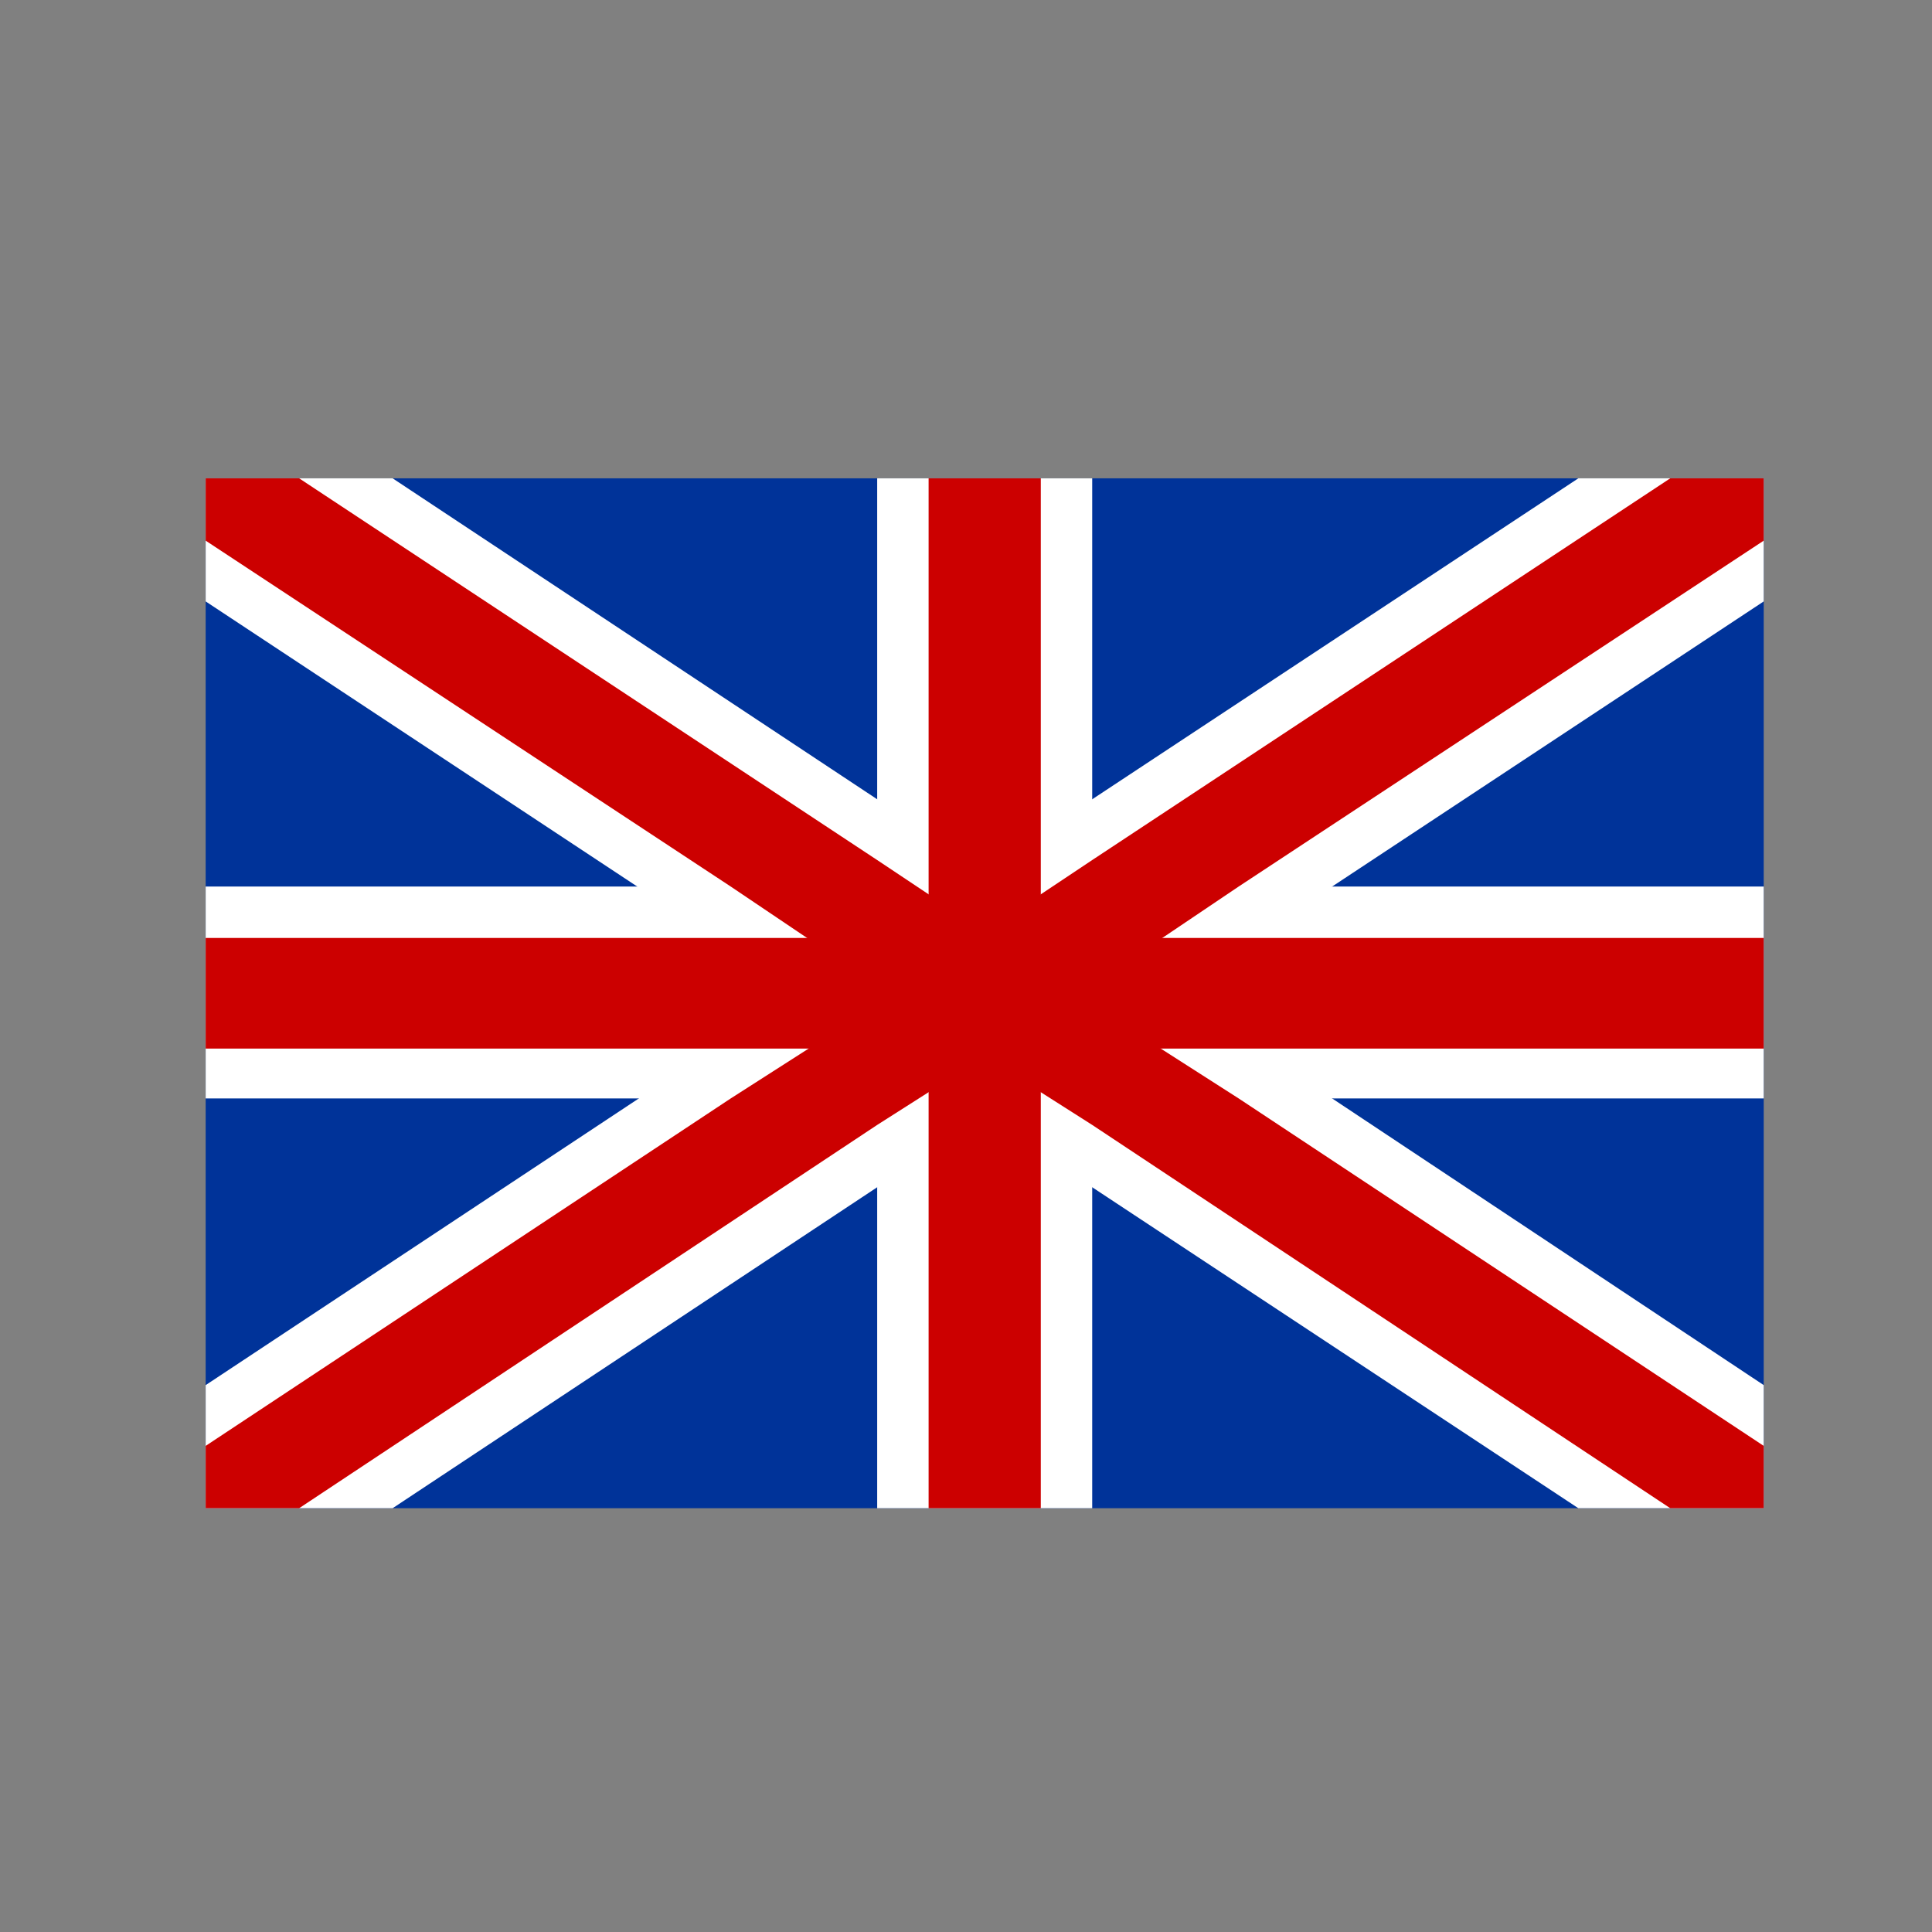
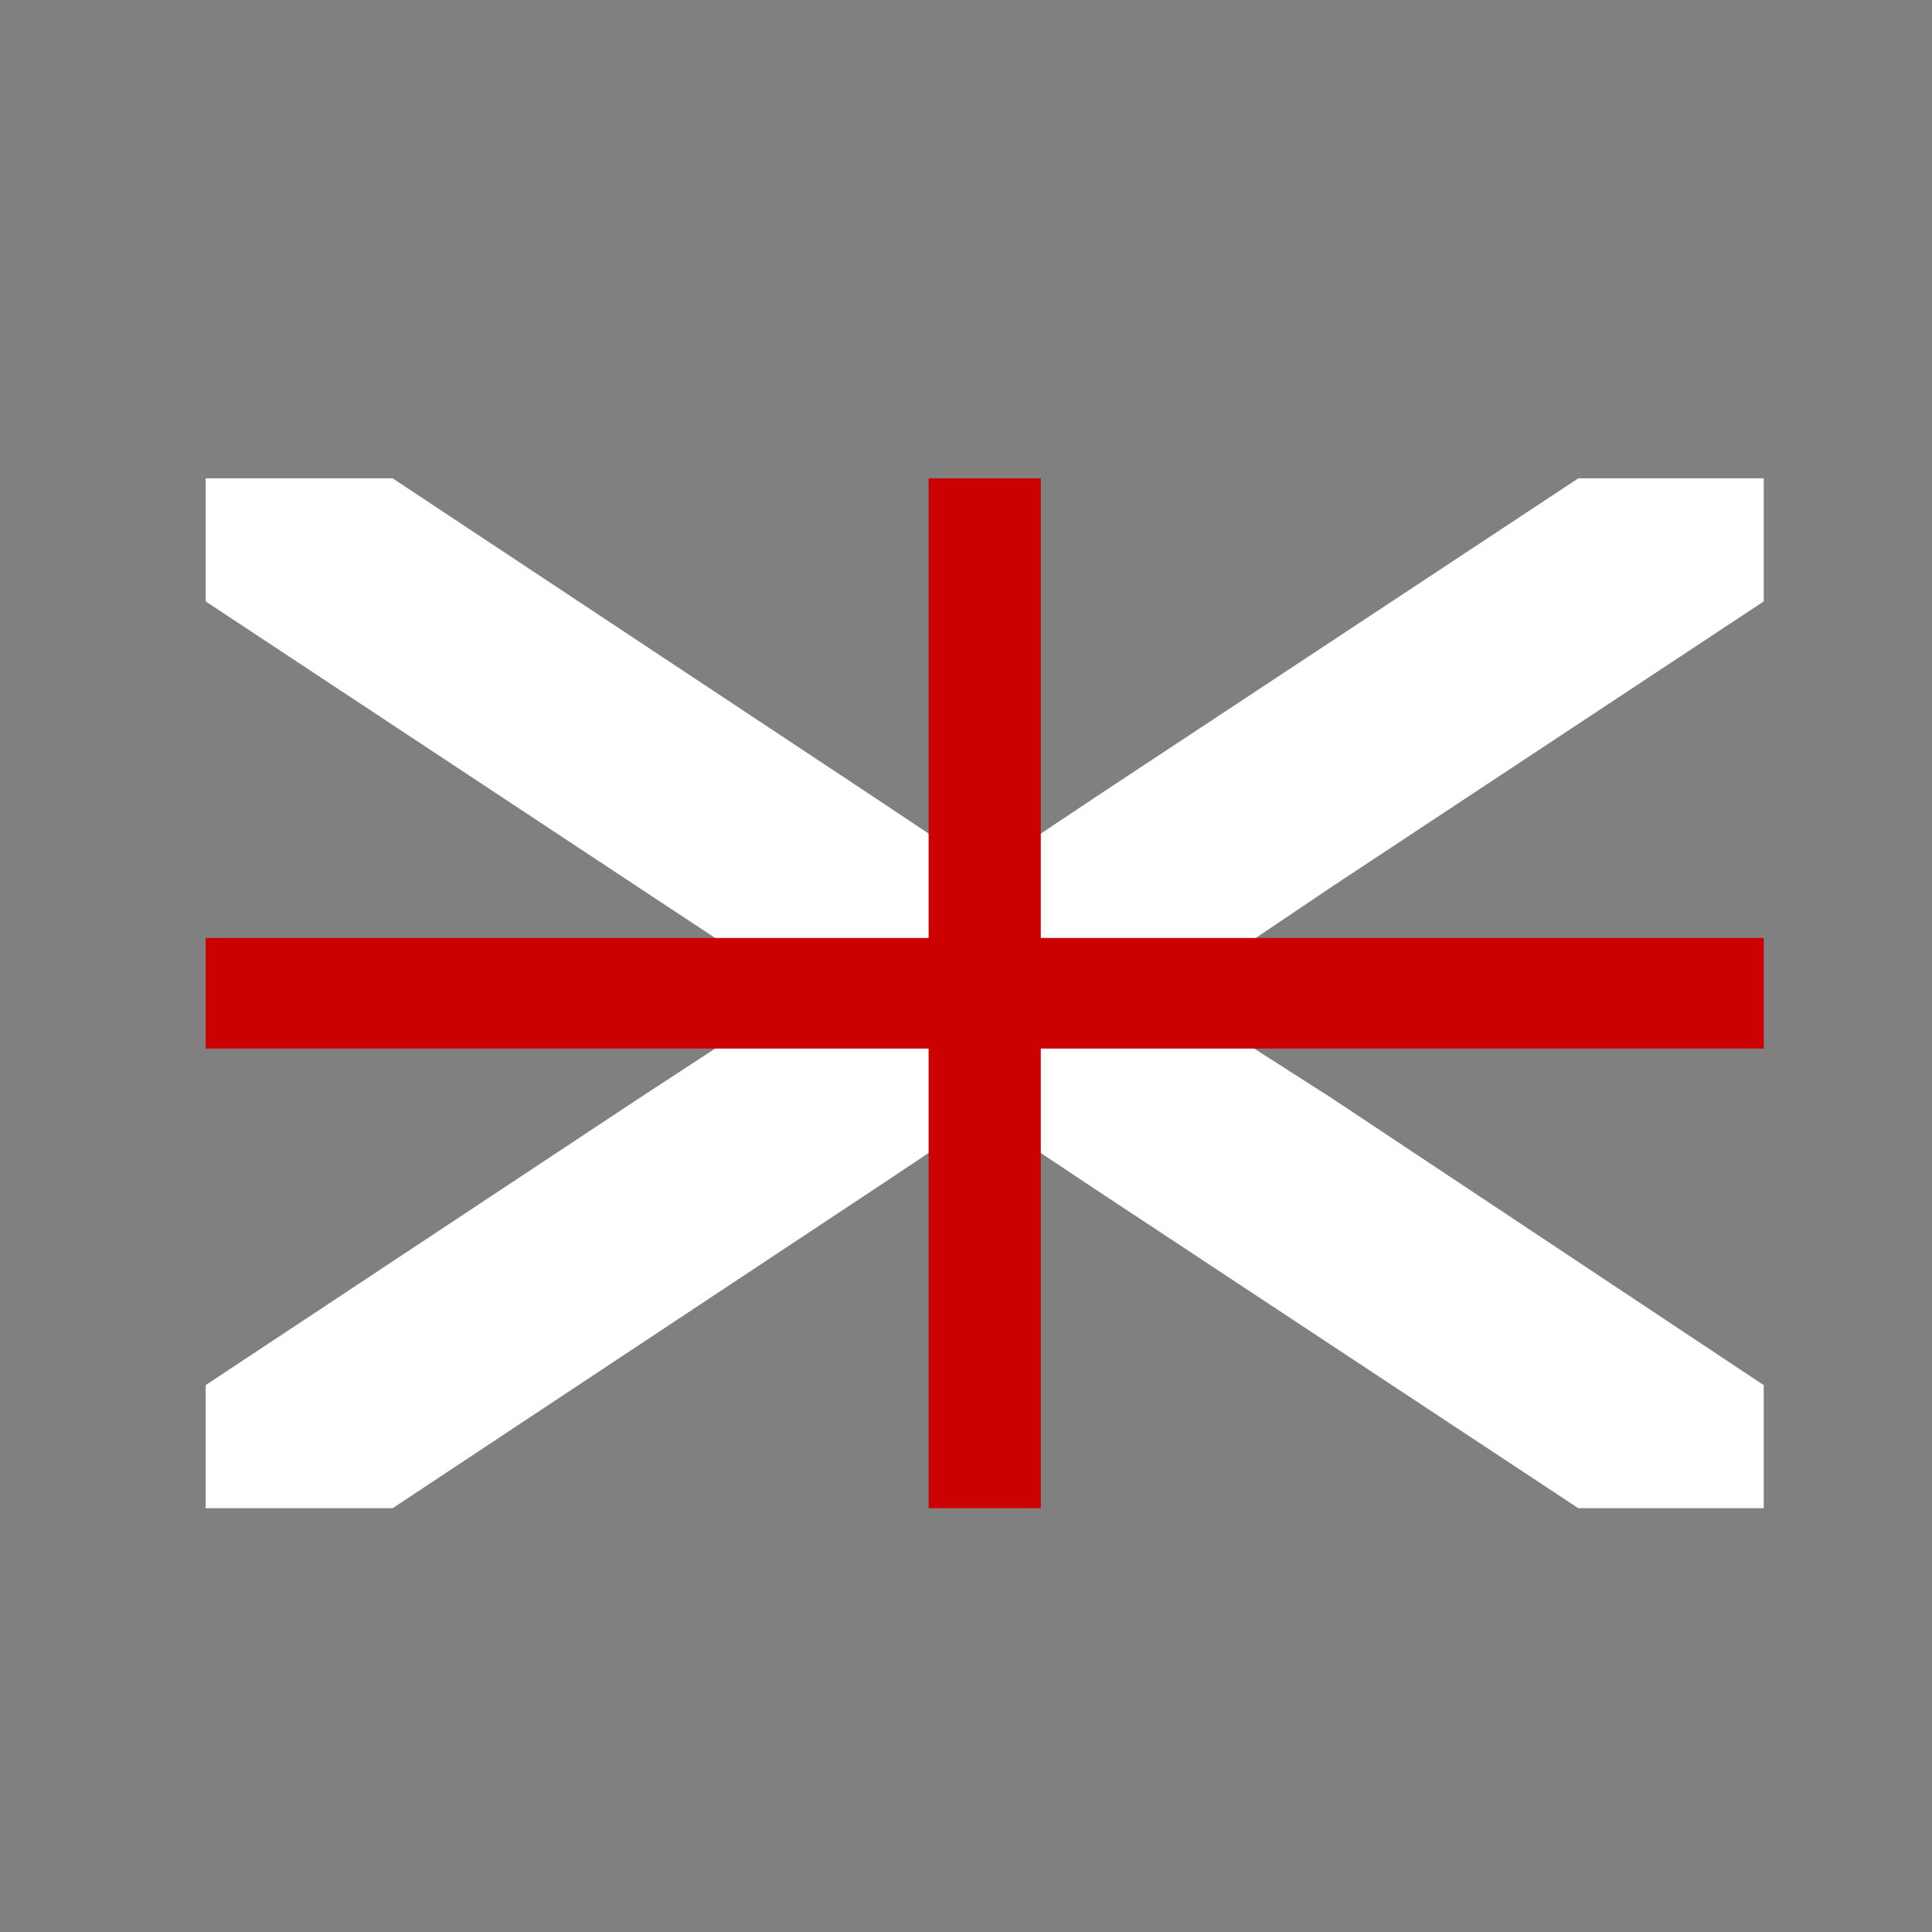
<svg xmlns="http://www.w3.org/2000/svg" version="1.1" id="Layer_1" x="0px" y="0px" viewBox="0 0 124 124" style="enable-background:new 0 0 124 124;" xml:space="preserve">
  <rect x="0" y="0" width="124" height="124" fill="#808080" stroke="none" />
  <style type="text/css">
	.st0{fill:#003399;}
	.st1{fill:#FFFFFF;}
	.st2{fill:#CC0000;}
</style>
  <g>
-     <rect x="13.2" y="30.7" class="st0" width="100" height="66.1" />
-     <polygon class="st1" points="113.2,56.9 113.2,70.5 70.1,70.5 70.1,96.8 56.3,96.8 56.3,70.5 13.2,70.5 13.2,56.9 56.3,56.9    56.3,30.7 70.1,30.7 70.1,56.9  " />
    <polygon class="st1" points="113.2,30.7 113.2,38.6 85.5,56.9 80.6,60.2 75.2,63.7 80.5,67.3 85.5,70.5 113.2,88.9 113.2,96.8    101.3,96.8 70.1,76.2 66.8,74 63.2,71.6 59.6,74 56.3,76.2 25.2,96.8 13.2,96.8 13.2,88.9 41,70.5 45.9,67.3 51.3,63.7 45.9,60.2    40.9,56.9 13.2,38.6 13.2,30.7 25.2,30.7 56.3,51.3 59.6,53.5 63.2,55.8 66.8,53.5 70.1,51.3 101.3,30.7  " />
    <polygon class="st2" points="113.2,60.2 113.2,67.3 66.8,67.3 66.8,96.8 59.6,96.8 59.6,67.3 13.2,67.3 13.2,60.2 59.6,60.2    59.6,30.7 66.8,30.7 66.8,60.2  " />
-     <polygon class="st2" points="74.6,60.2 69.2,63.7 74.5,67.3 79.5,70.5 113.2,92.8 113.2,96.8 107.2,96.8 70.1,72.2 66.8,70.1    63.2,67.7 59.6,70.1 56.3,72.2 19.2,96.8 13.2,96.8 13.2,92.8 46.9,70.5 51.9,67.3 57.2,63.7 51.8,60.2 46.9,56.9 13.2,34.7    13.2,30.7 19.2,30.7 56.3,55.2 59.6,57.4 63.2,59.8 66.8,57.4 70.1,55.2 107.2,30.7 113.2,30.7 113.2,34.7 79.5,56.9  " />
  </g>
  <g>
</g>
  <g>
</g>
  <g>
</g>
  <g>
</g>
  <g>
</g>
  <g>
</g>
  <g>
</g>
  <g>
</g>
  <g>
</g>
  <g>
</g>
  <g>
</g>
  <g>
</g>
  <g>
</g>
  <g>
</g>
  <g>
</g>
</svg>